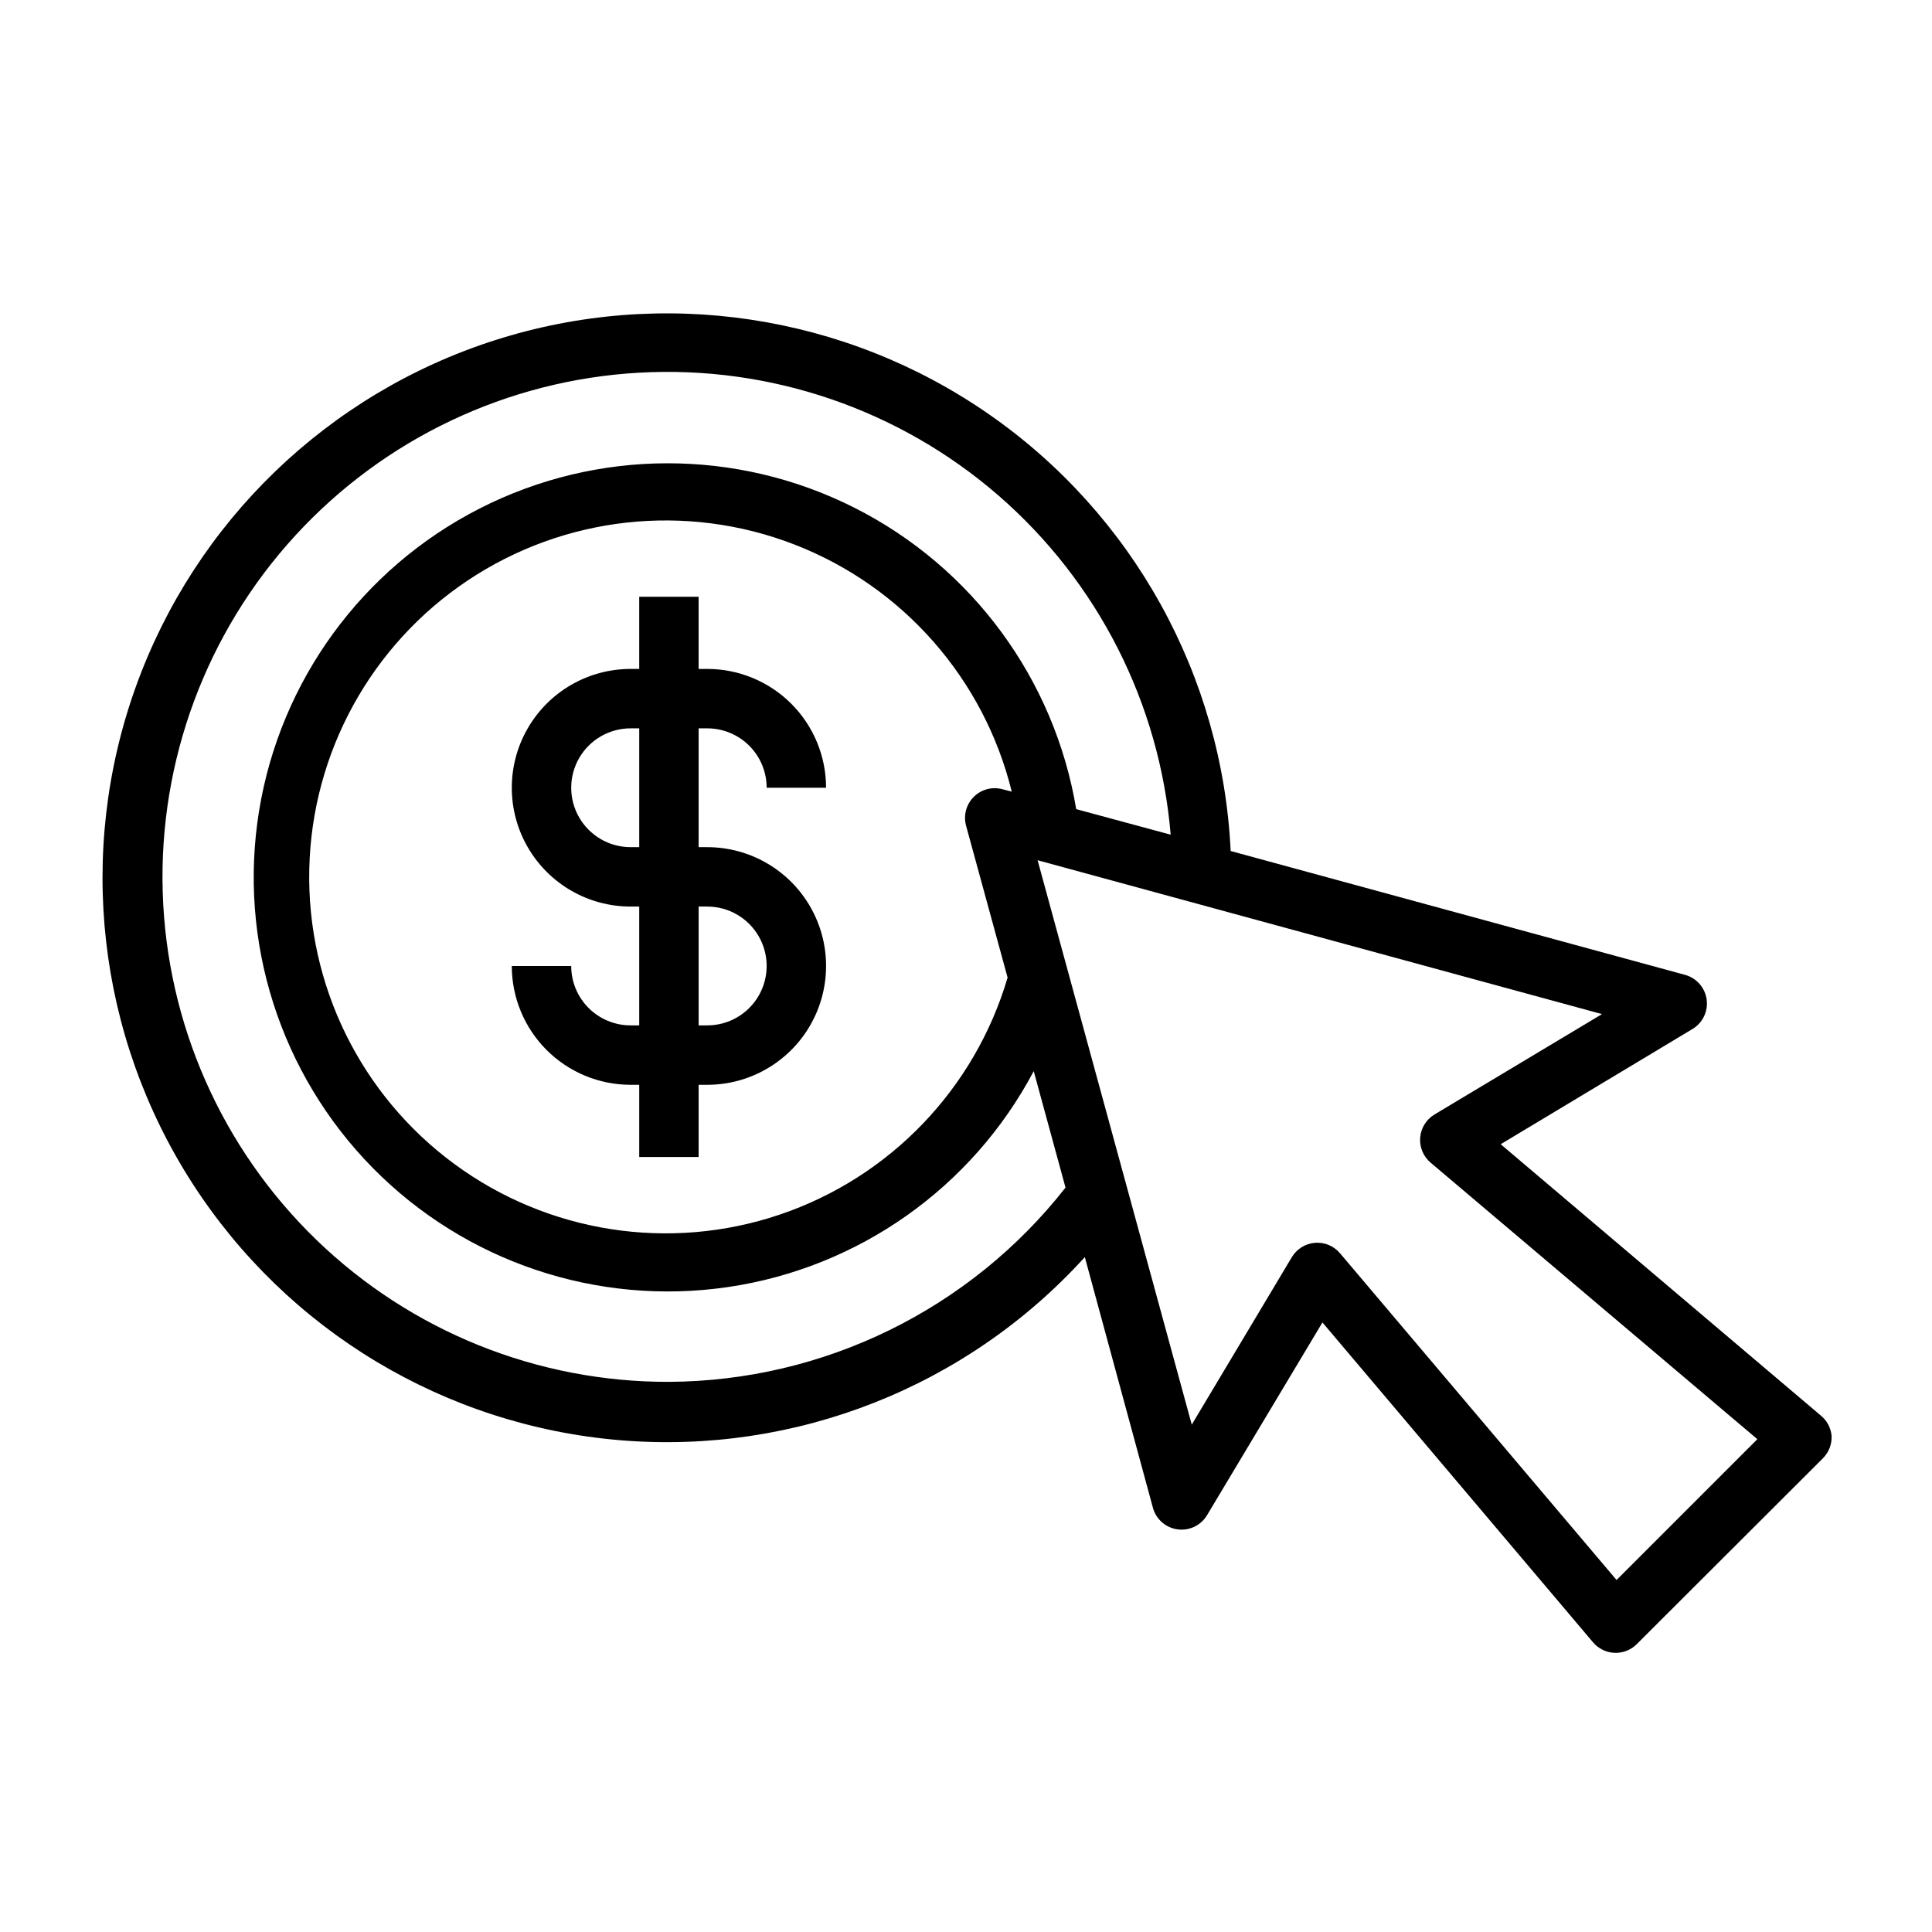
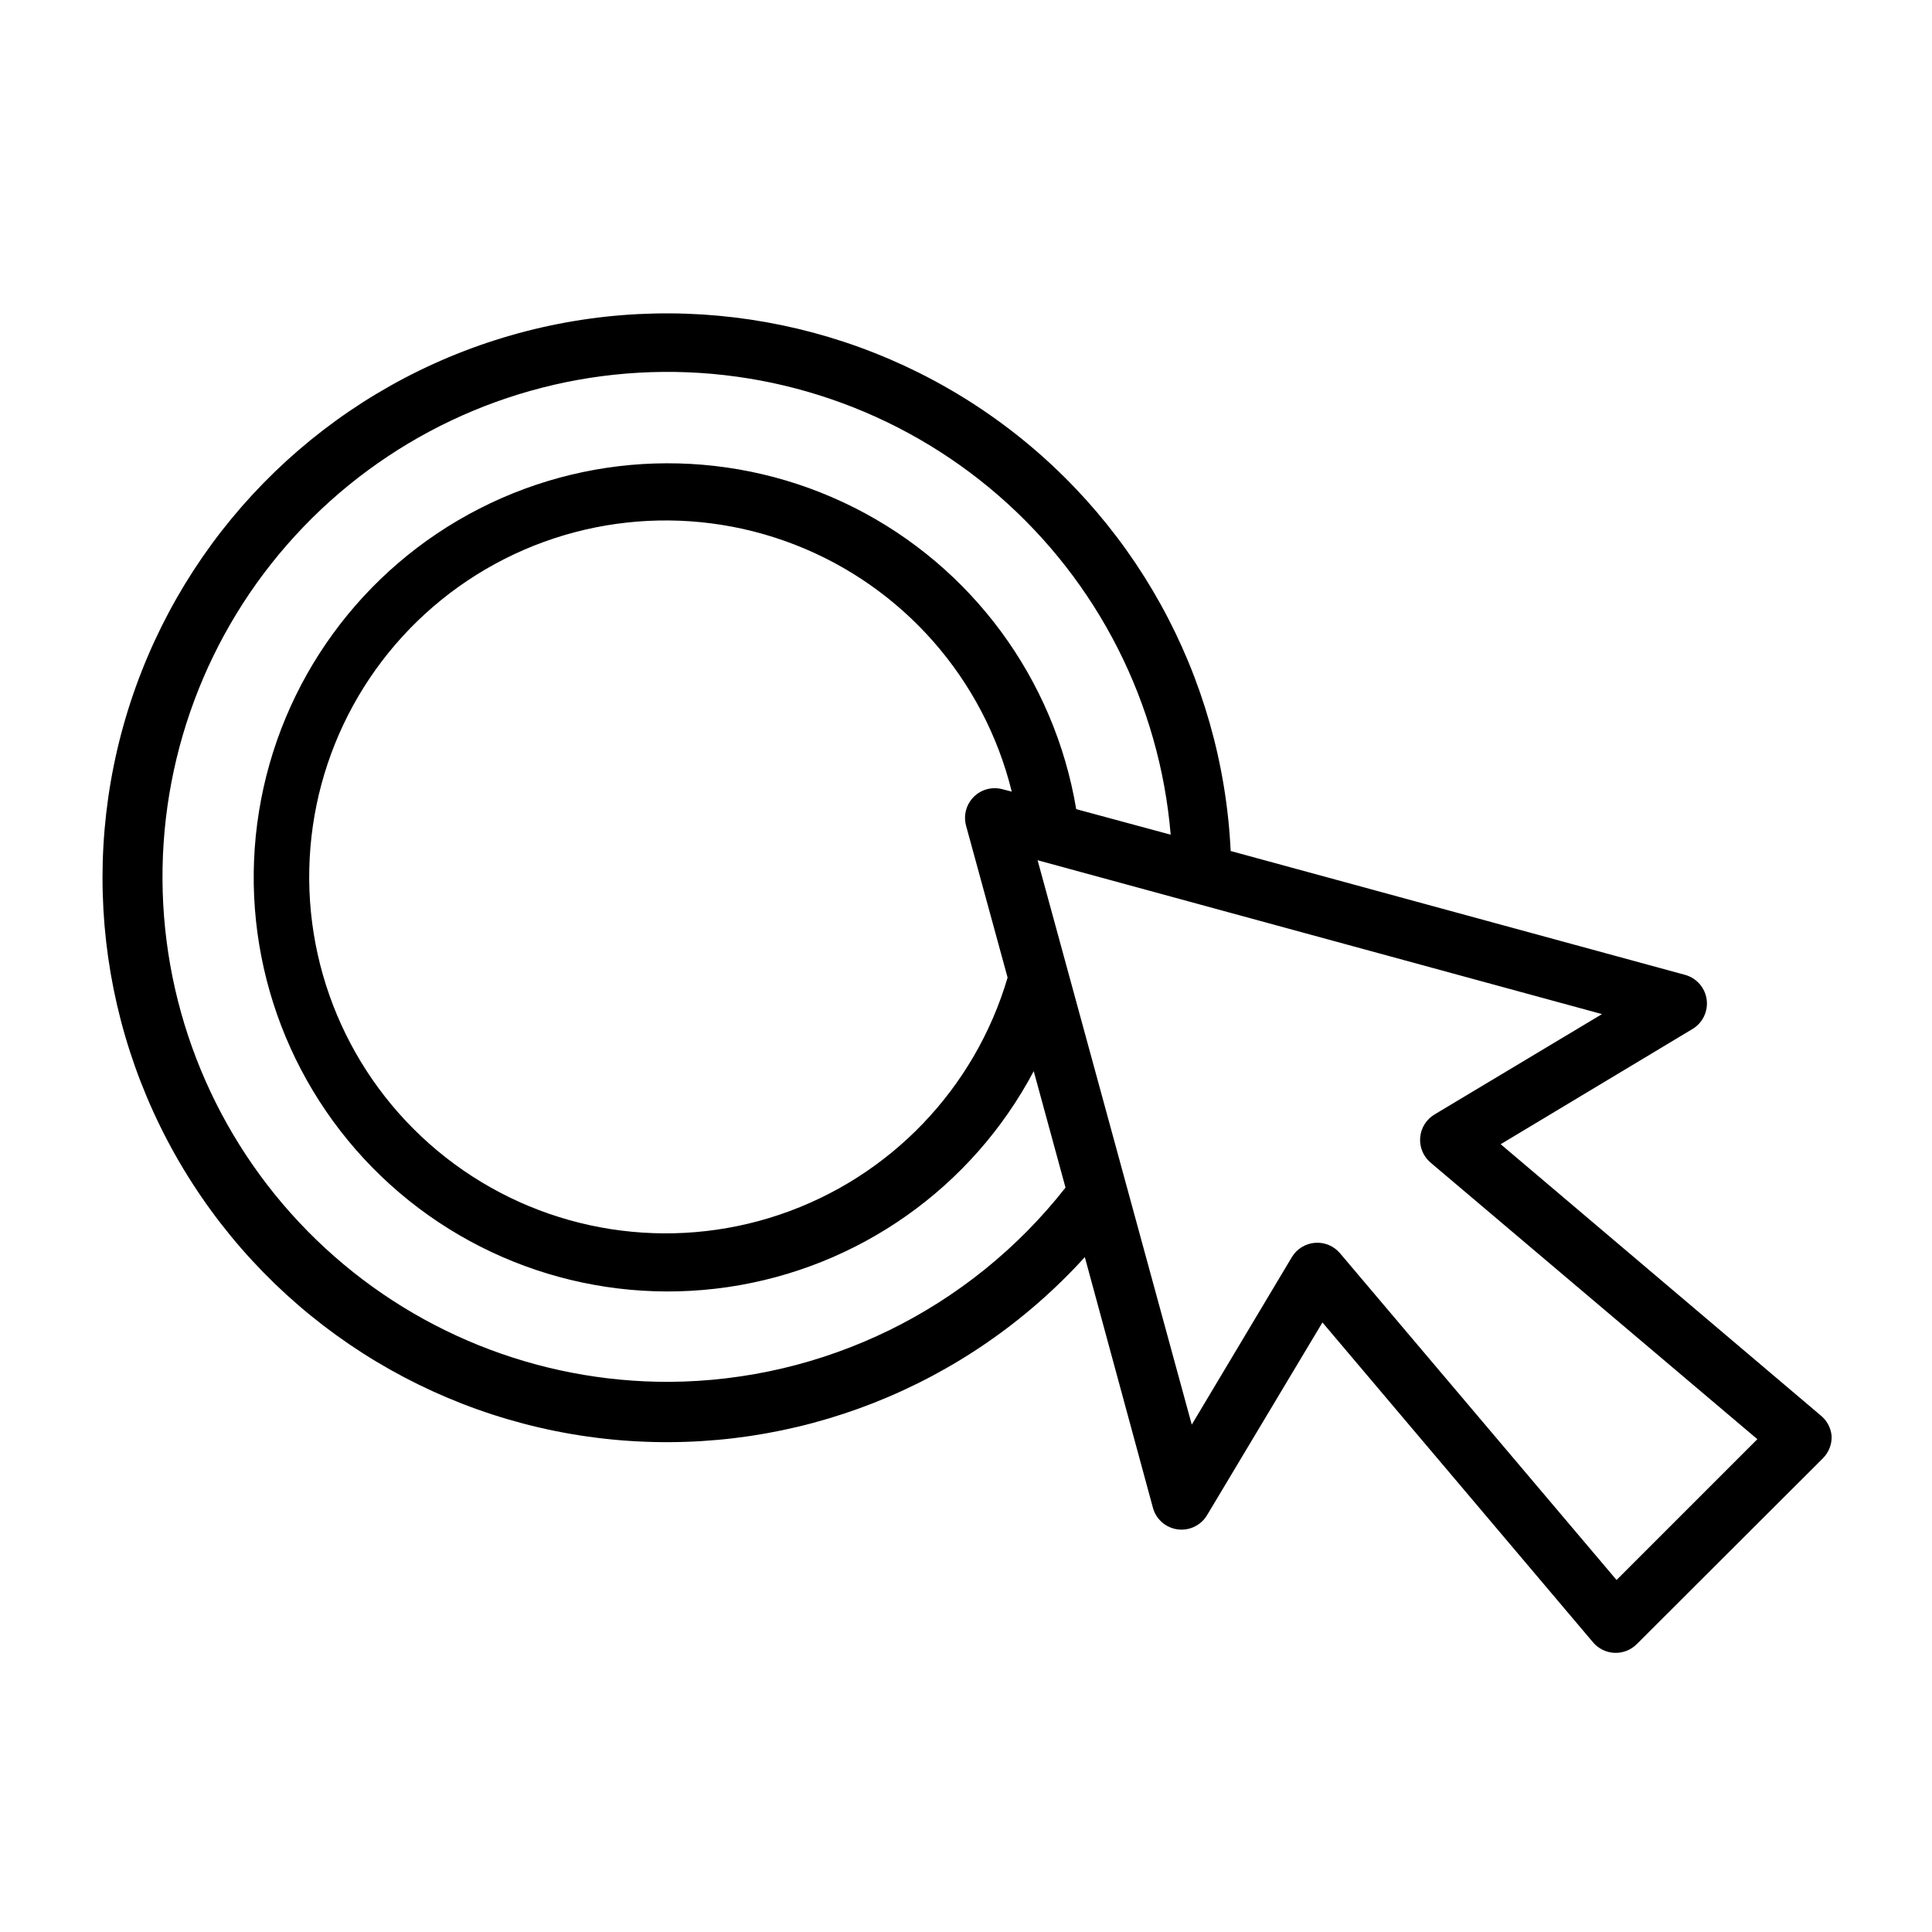
<svg xmlns="http://www.w3.org/2000/svg" fill="#000000" width="800px" height="800px" version="1.1" viewBox="144 144 512 512">
  <g>
    <path d="m626.4 519.02-84.703-71.793 50.852-30.543c2.695-1.625 4.16-4.695 3.734-7.812-0.43-3.113-2.672-5.676-5.699-6.516l-120.44-32.828-0.004 0.004c-2.203-46.457-25.891-89.246-64.09-115.77-38.203-26.527-86.566-33.773-130.87-19.609-44.297 14.168-79.484 48.133-95.207 91.902-15.719 43.77-10.188 92.363 14.977 131.48 25.16 39.113 67.082 64.297 113.43 68.141 46.348 3.844 91.848-14.094 123.11-48.531l18.027 66.359h-0.004c0.812 3.078 3.394 5.363 6.547 5.793s6.254-1.078 7.859-3.824l30.543-51.012 71.715 84.781v0.004c1.426 1.676 3.484 2.684 5.684 2.773 2.199 0.09 4.336-0.746 5.891-2.301l49.359-49.277-0.004-0.004c1.555-1.562 2.383-3.703 2.285-5.902-0.191-2.172-1.277-4.168-2.992-5.512zm-305.12-8.816c-34.867 0.105-68.402-13.406-93.461-37.656-25.055-24.246-39.66-57.316-40.699-92.172-1.043-34.855 11.562-68.738 35.129-94.438 23.562-25.703 56.23-41.191 91.043-43.168 34.812-1.977 69.023 9.711 95.352 32.578 26.324 22.867 42.684 55.105 45.598 89.852l-25.031-6.769h-0.004c-5.762-34.492-27.617-64.176-58.848-79.914s-68.09-15.652-99.242 0.238c-31.156 15.887-52.871 45.672-58.469 80.195-5.594 34.52 5.598 69.641 30.133 94.559 24.539 24.918 59.484 36.648 94.086 31.582 34.602-5.066 64.719-26.324 81.082-57.227l8.422 30.859 0.004-0.004c-25.336 32.305-64.039 51.266-105.09 51.484zm78.723-147.44 11.02 40.305c-8.699 29.539-31.25 52.988-60.43 62.832-29.184 9.84-61.332 4.84-86.145-13.402s-39.176-47.434-38.484-78.223c0.688-30.789 16.34-59.309 41.945-76.422 25.602-17.113 57.941-20.672 86.652-9.539 28.715 11.137 50.195 35.57 57.562 65.473l-2.441-0.629c-2.715-0.742-5.617 0.023-7.613 2.004-1.996 1.984-2.785 4.879-2.066 7.602zm172.4 199.95-73.289-86.594h-0.004c-1.637-1.938-4.109-2.965-6.637-2.762s-4.805 1.613-6.113 3.785l-26.531 44.398-40.855-149.57 149.57 40.777-44.398 26.609c-2.172 1.309-3.582 3.586-3.785 6.113s0.824 5 2.762 6.637l86.594 73.289z" />
-     <path d="m331.43 337.02c4.176 0 8.18 1.656 11.133 4.609 2.953 2.953 4.609 6.957 4.609 11.133h15.746c0-8.352-3.316-16.359-9.223-22.266-5.906-5.902-13.914-9.223-22.266-9.223h-2.285v-19.129h-15.742v19.129h-2.281c-11.25 0-21.645 6.004-27.27 15.746-5.625 9.742-5.625 21.746 0 31.488 5.625 9.742 16.02 15.742 27.27 15.742h2.281v31.488h-2.281c-4.176 0-8.184-1.66-11.133-4.609-2.953-2.953-4.613-6.957-4.613-11.133h-15.742c0 8.352 3.316 16.359 9.223 22.266 5.902 5.902 13.914 9.223 22.266 9.223h2.281v19.129h15.742v-19.129h2.285c11.25 0 21.645-6.004 27.27-15.746 5.625-9.742 5.625-21.746 0-31.488-5.625-9.742-16.02-15.742-27.27-15.742h-2.285v-31.488zm0 47.23c5.625 0 10.82 3 13.633 7.871s2.812 10.875 0 15.746-8.008 7.871-13.633 7.871h-2.285v-31.488zm-18.027-15.742h-2.281c-5.625 0-10.824-3.004-13.637-7.875-2.812-4.871-2.812-10.871 0-15.742 2.812-4.871 8.012-7.871 13.637-7.871h2.281z" />
  </g>
</svg>